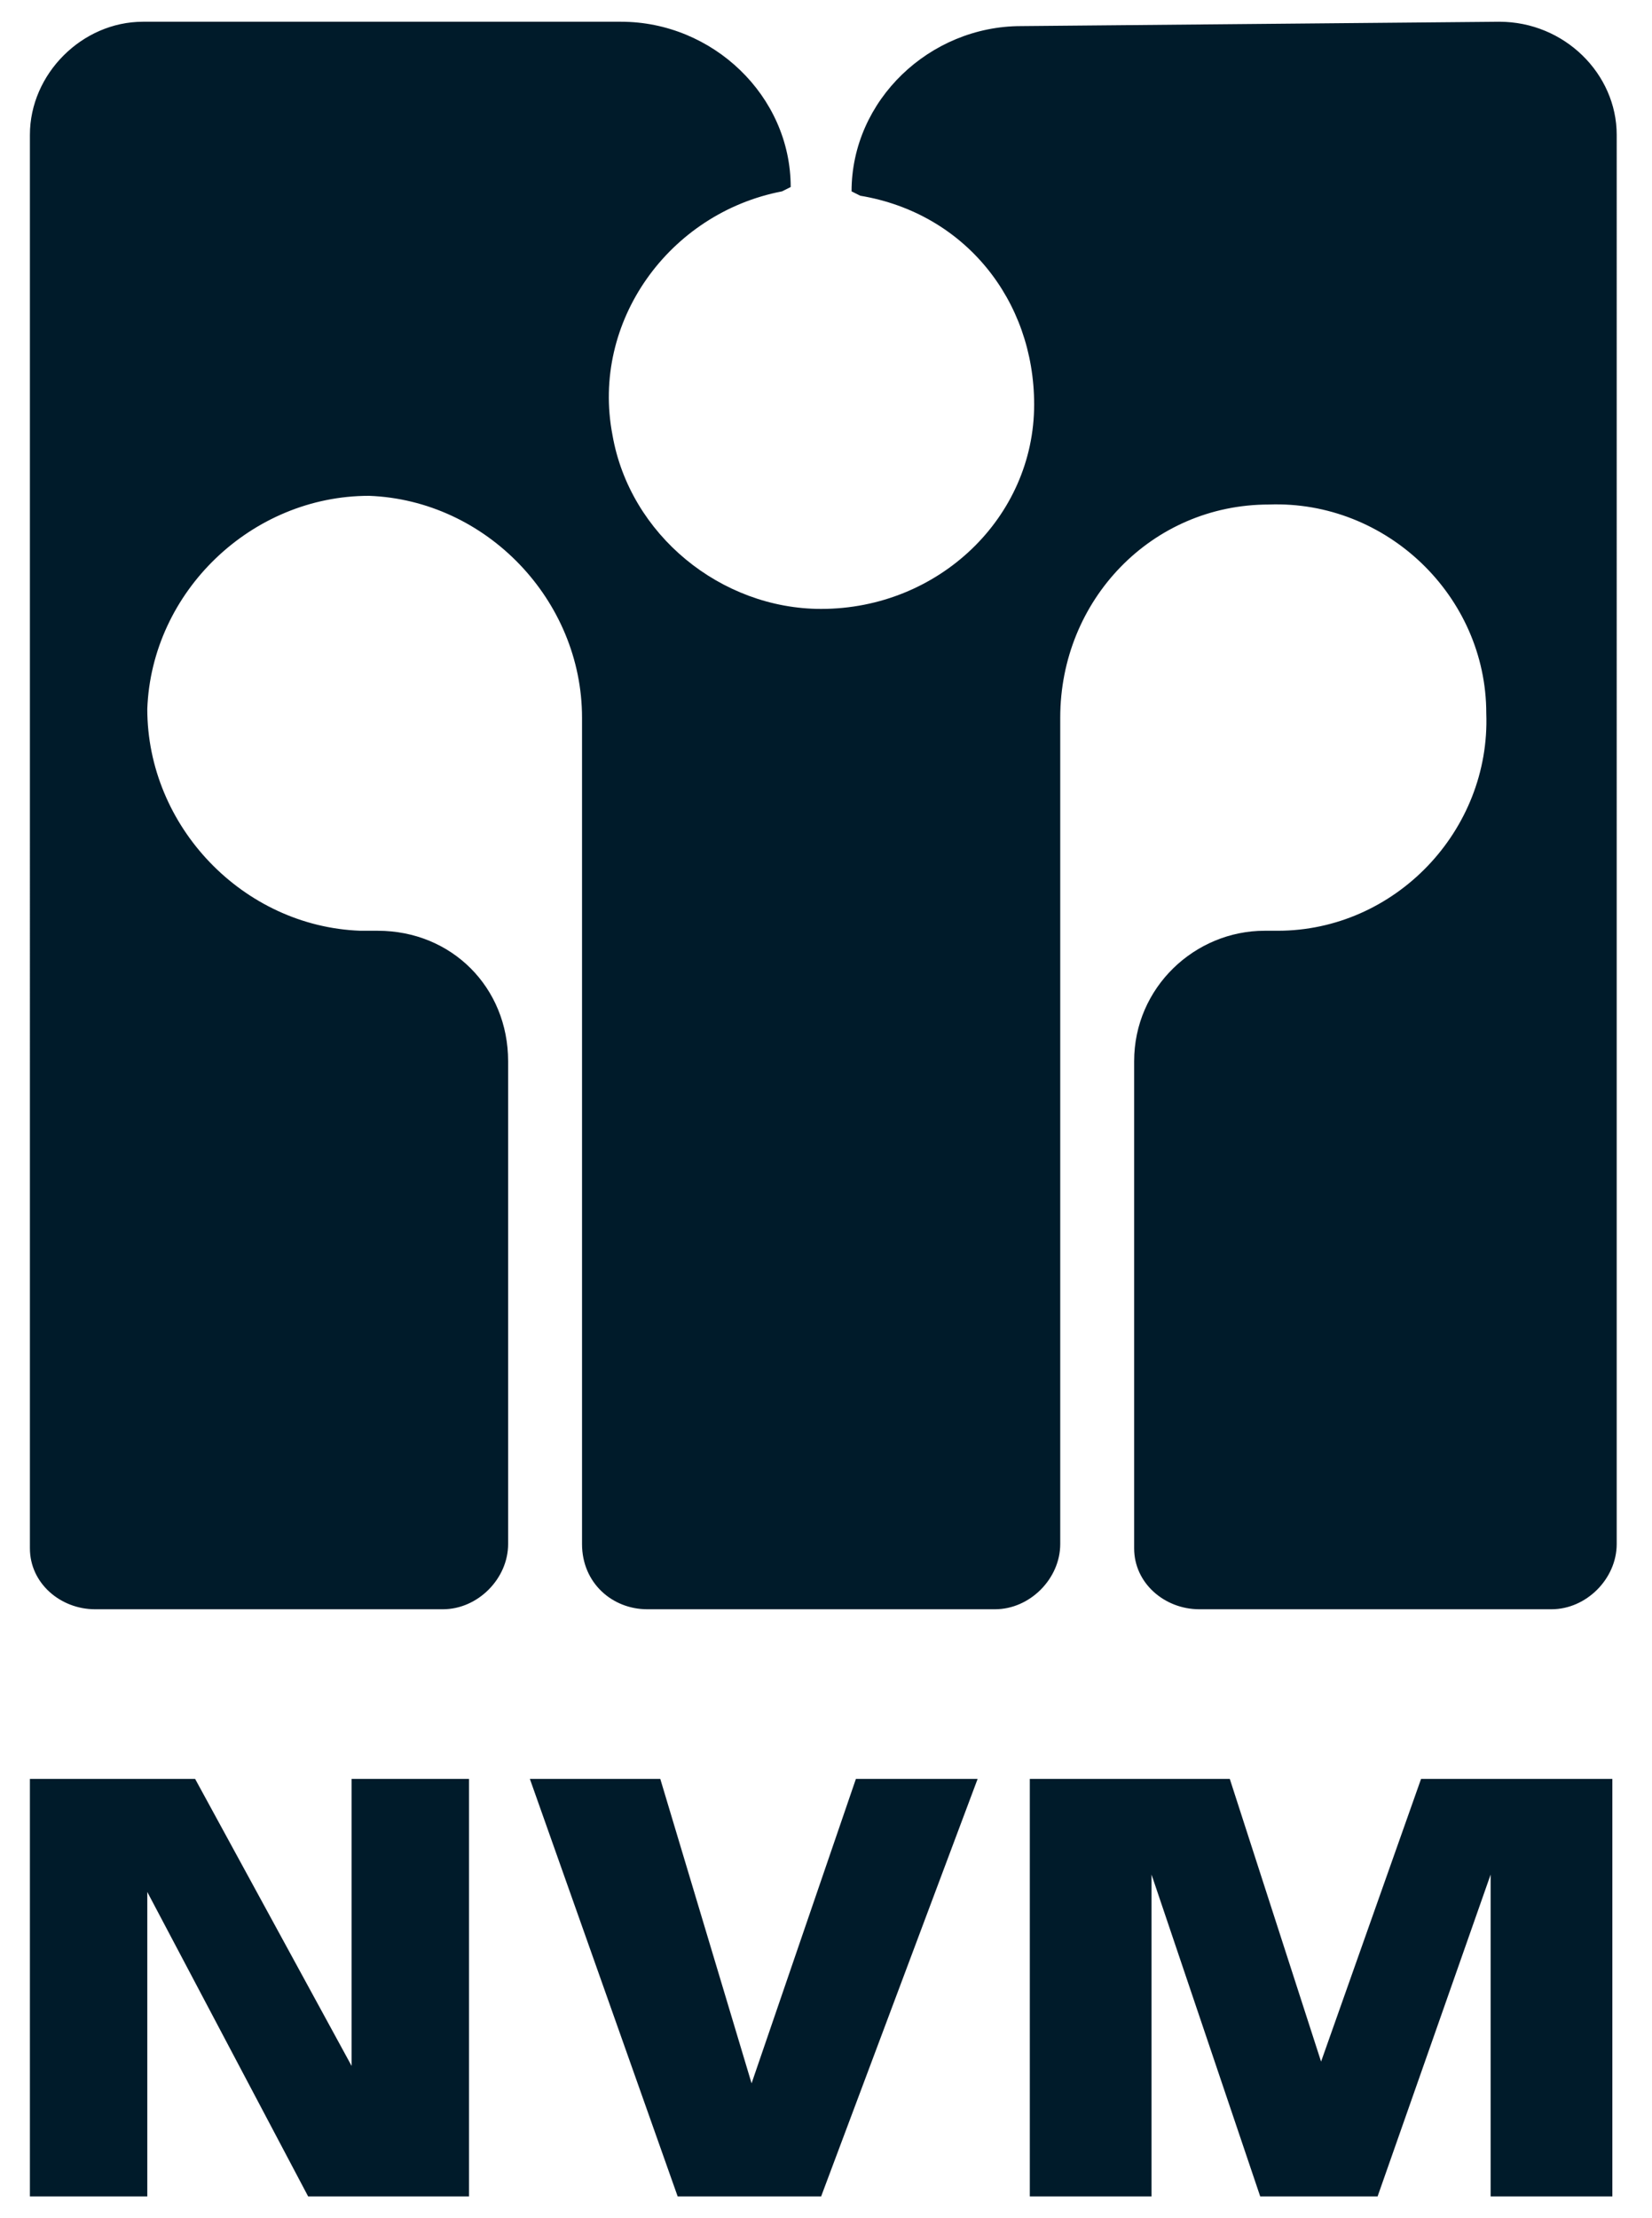
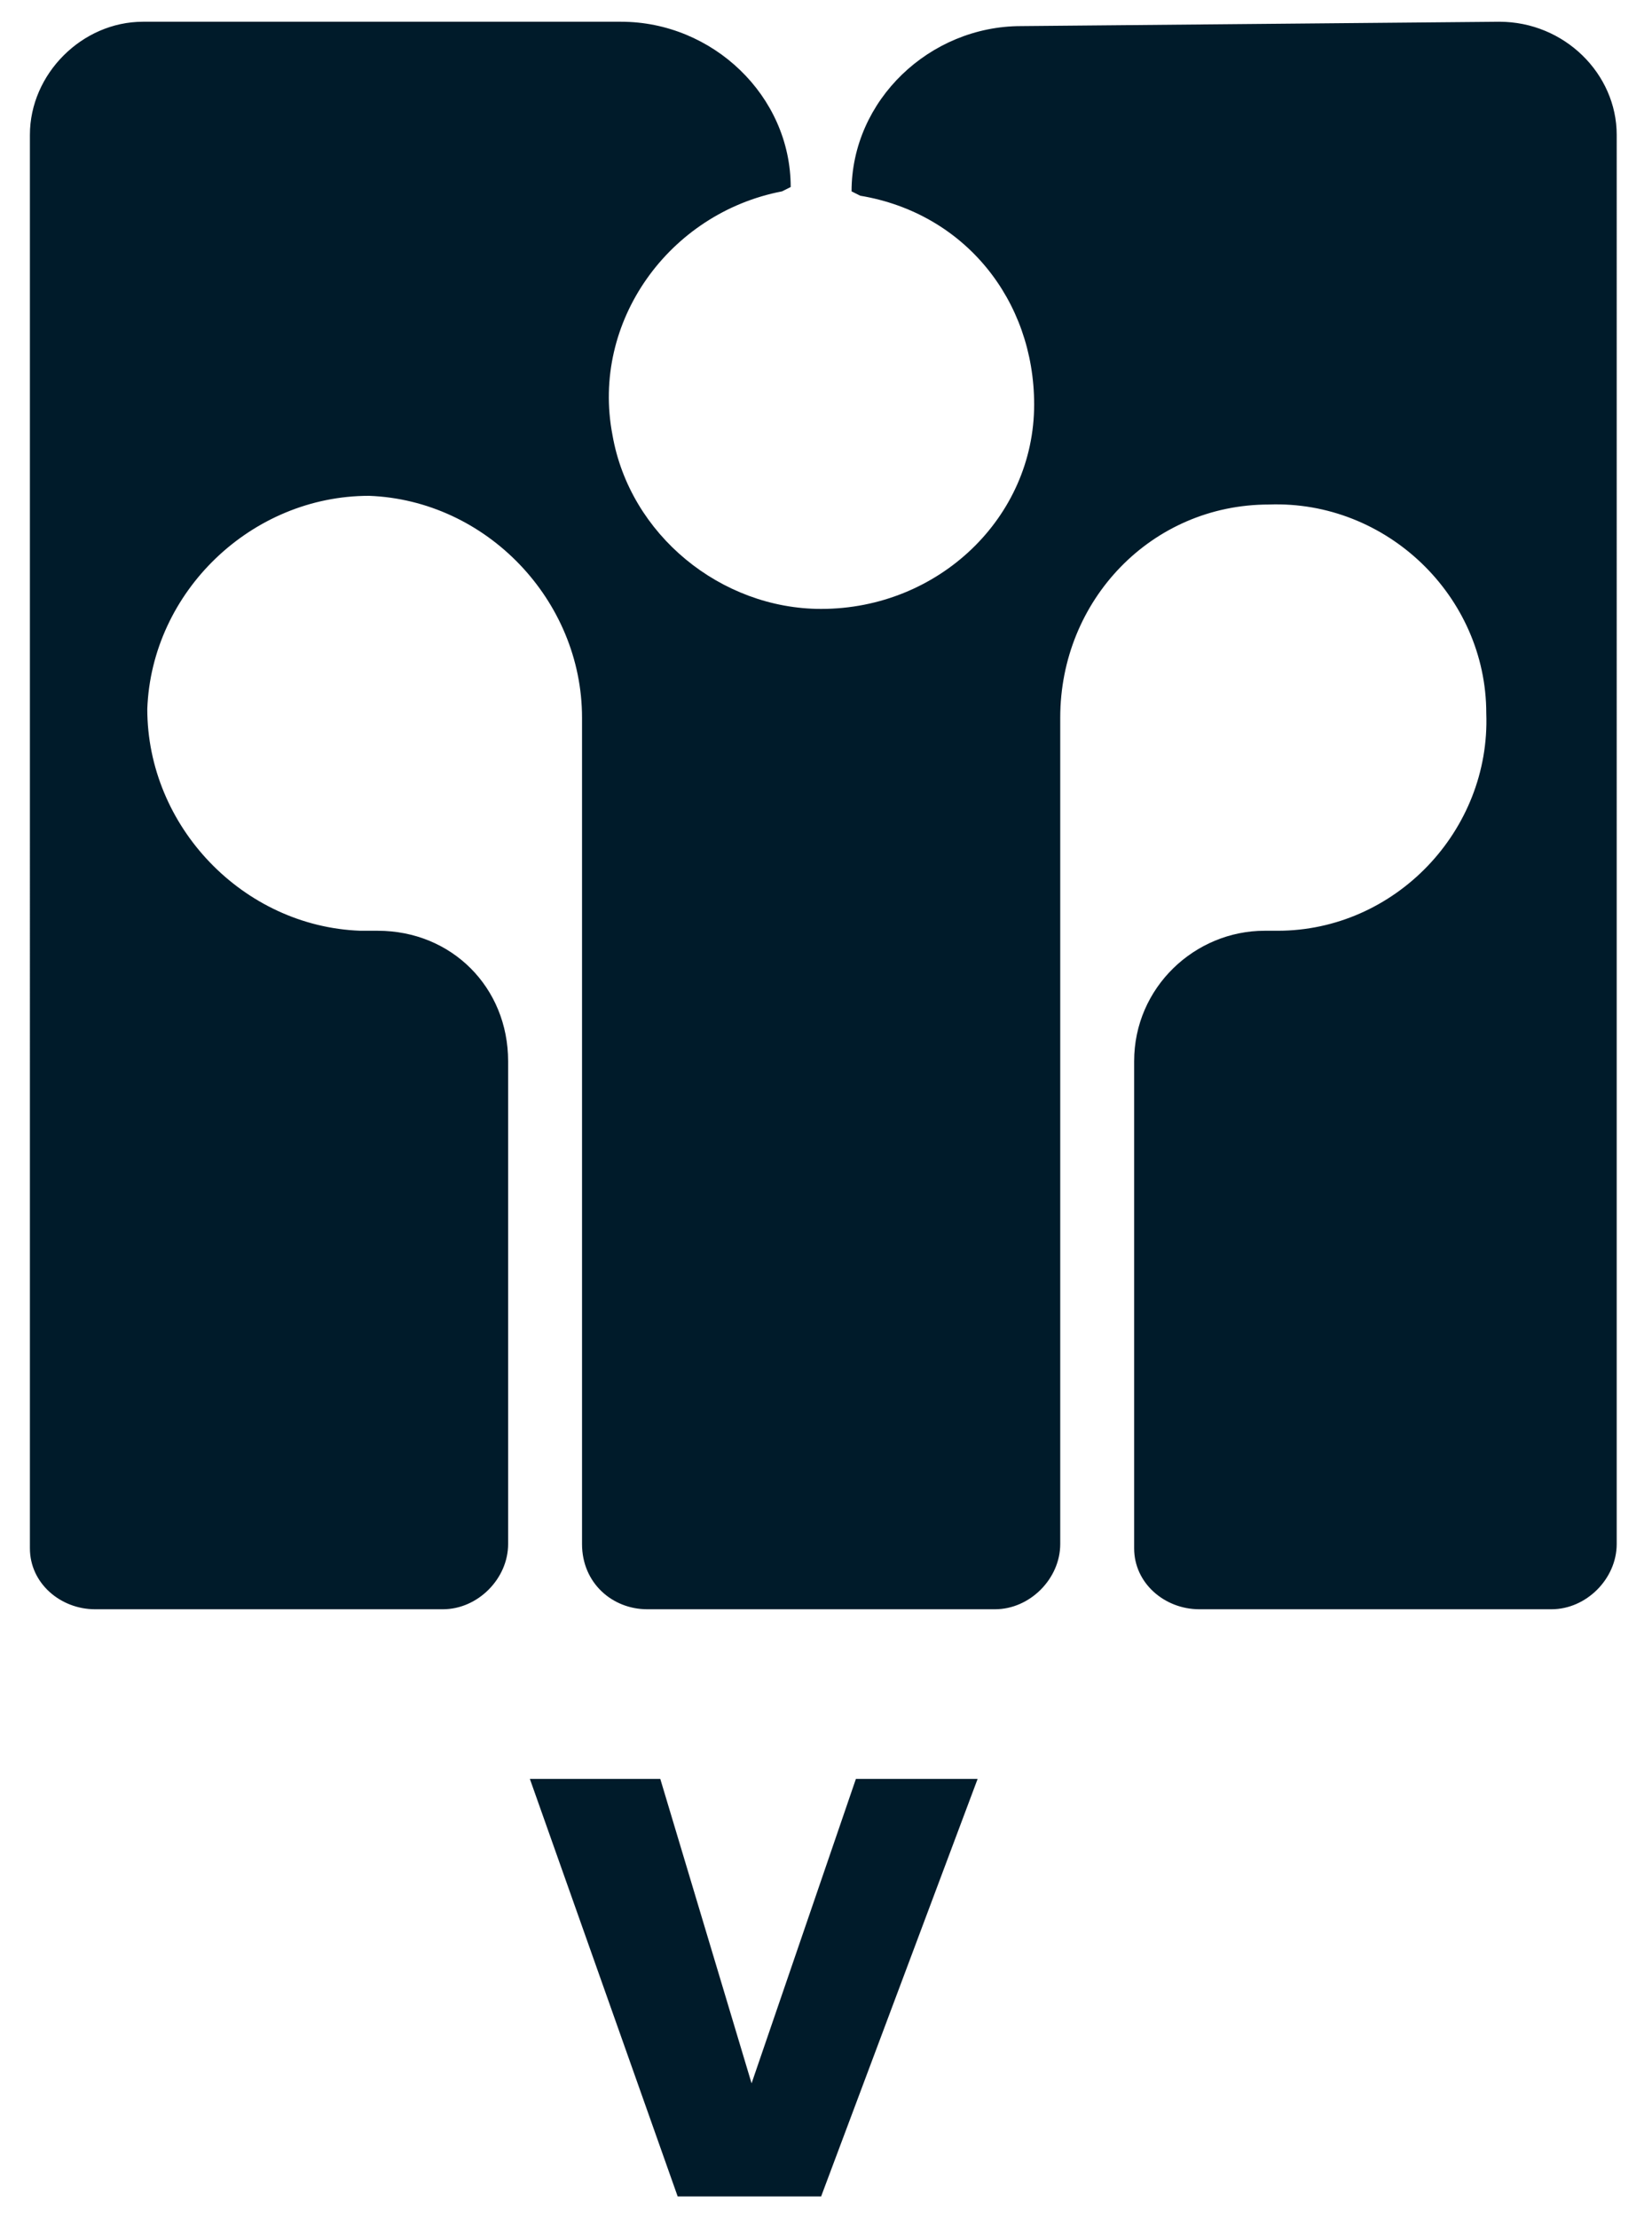
<svg xmlns="http://www.w3.org/2000/svg" version="1.1" id="NVM" x="0px" y="0px" viewBox="0 0 38 51" style="enable-background:new 0 0 38 51;" xml:space="preserve">
  <style type="text/css">
	.st0{fill:#001B2A;}
</style>
  <g id="Group_394" transform="translate(67.488 0.5)">
    <g id="Group_392">
-       <path id="Path_164" class="st0" d="M-66.8,50v-9.6h3.8l3.6,6.6l0,0v-6.6h2.7V50h-3.7l-3.7-7l0,0v7H-66.8z" />
      <path id="Path_165" class="st0" d="M-55.3,40.4h3l2.1,7l0,0l2.4-7h2.8l-3.6,9.6h-3.3L-55.3,40.4z" />
-       <path id="Path_166" class="st0" d="M-43.8,50v-9.6h4.6l2.1,6.5l0,0l2.3-6.5h4.4V50h-2.8v-7.4l0,0l-2.6,7.4h-2.7l-2.5-7.4l0,0V50    H-43.8z" />
-       <path id="Path_167" class="st0" d="M-33,0c1.5,0,2.7,1.2,2.7,2.6l0,0V35c0,0.8-0.7,1.5-1.5,1.5h-8.1c-0.8,0-1.5-0.6-1.5-1.4l0,0    V23.9c0-1.7,1.4-3,3-3h0.3c2.7,0,4.9-2.3,4.8-5c0-2.7-2.3-4.9-5-4.8c-2.7,0-4.8,2.2-4.8,4.9v19c0,0.8-0.7,1.5-1.5,1.5l0,0h-8    c-0.8,0-1.5-0.6-1.5-1.5l0,0V16c0-2.7-2.2-5-4.9-5.1c-2.7,0-5,2.2-5.1,4.9c0,2.7,2.2,5,4.9,5.1h0.1h0.3c1.7,0,3,1.3,3,3V35    c0,0.8-0.7,1.5-1.5,1.5h-8c-0.8,0-1.5-0.6-1.5-1.4l0,0V2.6c0-1.4,1.2-2.6,2.6-2.6h11c2.1,0,3.9,1.7,3.9,3.8l-0.2,0.1    c-2.6,0.5-4.4,3-3.9,5.6c0.4,2.3,2.5,4,4.8,4l0,0c2.7,0,4.9-2.1,4.9-4.7c0-2.4-1.6-4.4-4-4.8l-0.2-0.1c0-2.1,1.8-3.8,3.9-3.8l0,0    L-33,0z" />
+       <path id="Path_167" class="st0" d="M-33,0c1.5,0,2.7,1.2,2.7,2.6l0,0V35c0,0.8-0.7,1.5-1.5,1.5h-8.1c-0.8,0-1.5-0.6-1.5-1.4l0,0    V23.9c0-1.7,1.4-3,3-3h0.3c2.7,0,4.9-2.3,4.8-5c0-2.7-2.3-4.9-5-4.8c-2.7,0-4.8,2.2-4.8,4.9v19c0,0.8-0.7,1.5-1.5,1.5l0,0h-8    c-0.8,0-1.5-0.6-1.5-1.5V16c0-2.7-2.2-5-4.9-5.1c-2.7,0-5,2.2-5.1,4.9c0,2.7,2.2,5,4.9,5.1h0.1h0.3c1.7,0,3,1.3,3,3V35    c0,0.8-0.7,1.5-1.5,1.5h-8c-0.8,0-1.5-0.6-1.5-1.4l0,0V2.6c0-1.4,1.2-2.6,2.6-2.6h11c2.1,0,3.9,1.7,3.9,3.8l-0.2,0.1    c-2.6,0.5-4.4,3-3.9,5.6c0.4,2.3,2.5,4,4.8,4l0,0c2.7,0,4.9-2.1,4.9-4.7c0-2.4-1.6-4.4-4-4.8l-0.2-0.1c0-2.1,1.8-3.8,3.9-3.8l0,0    L-33,0z" />
    </g>
  </g>
</svg>